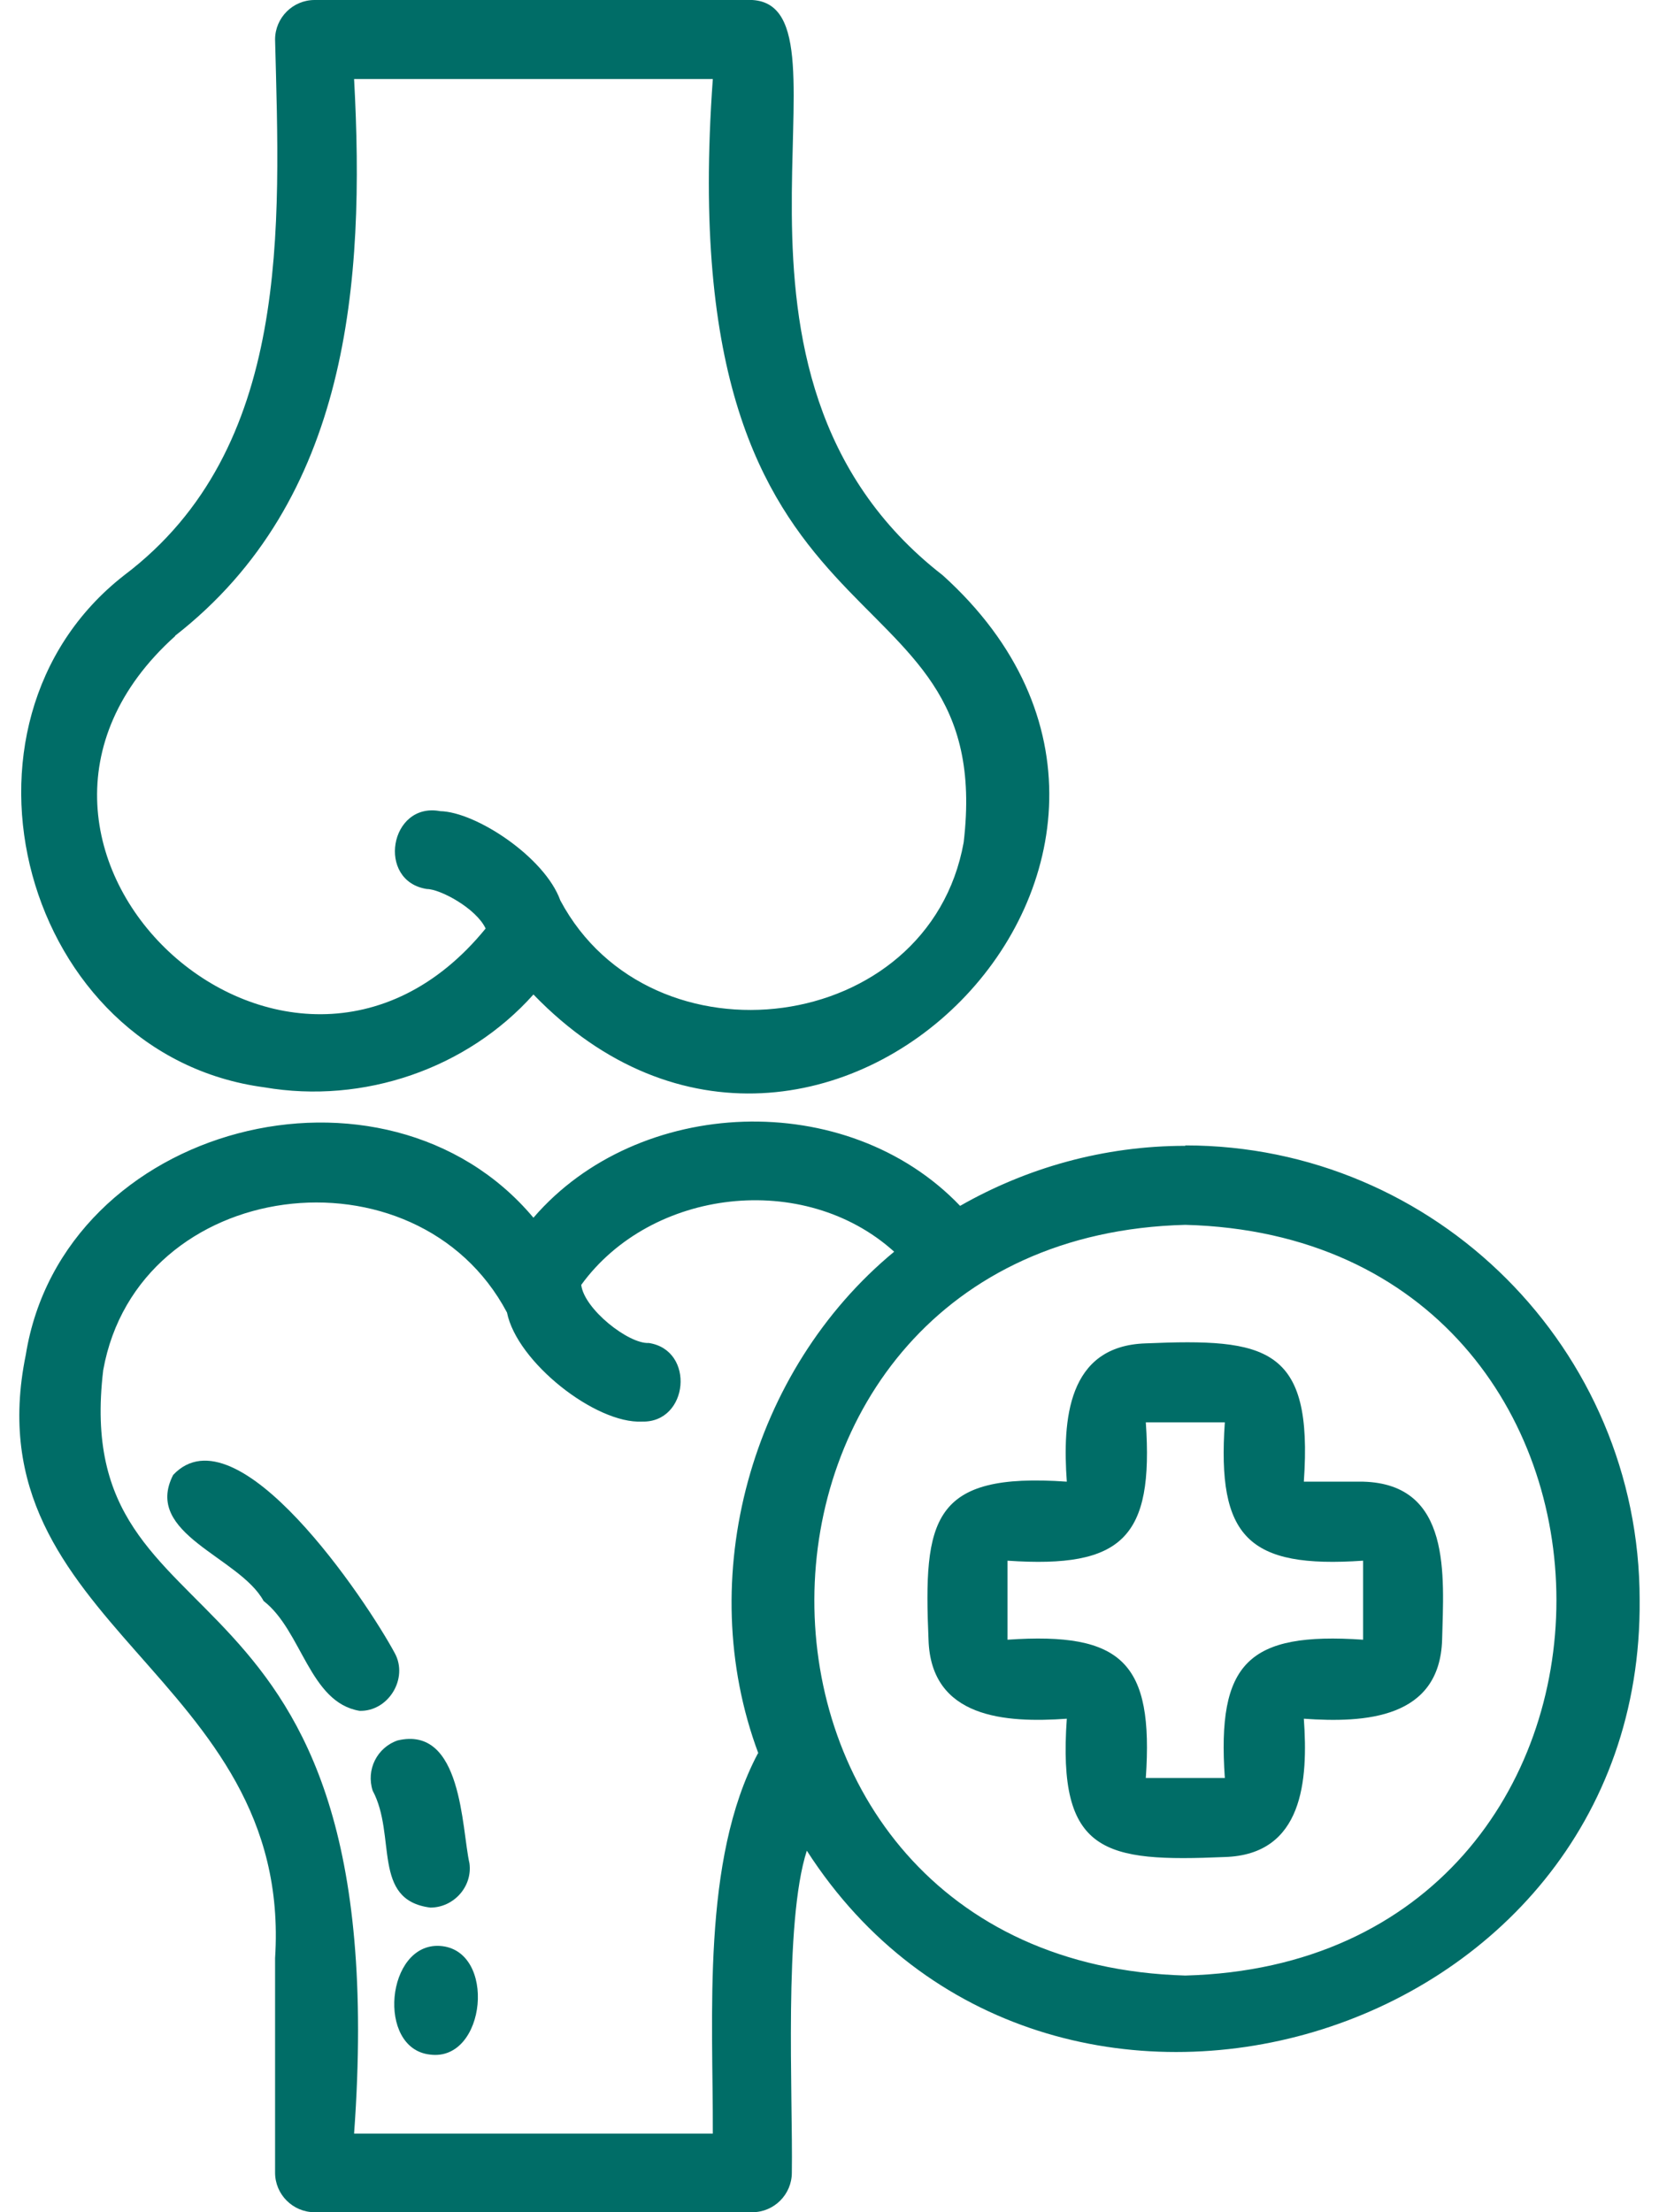
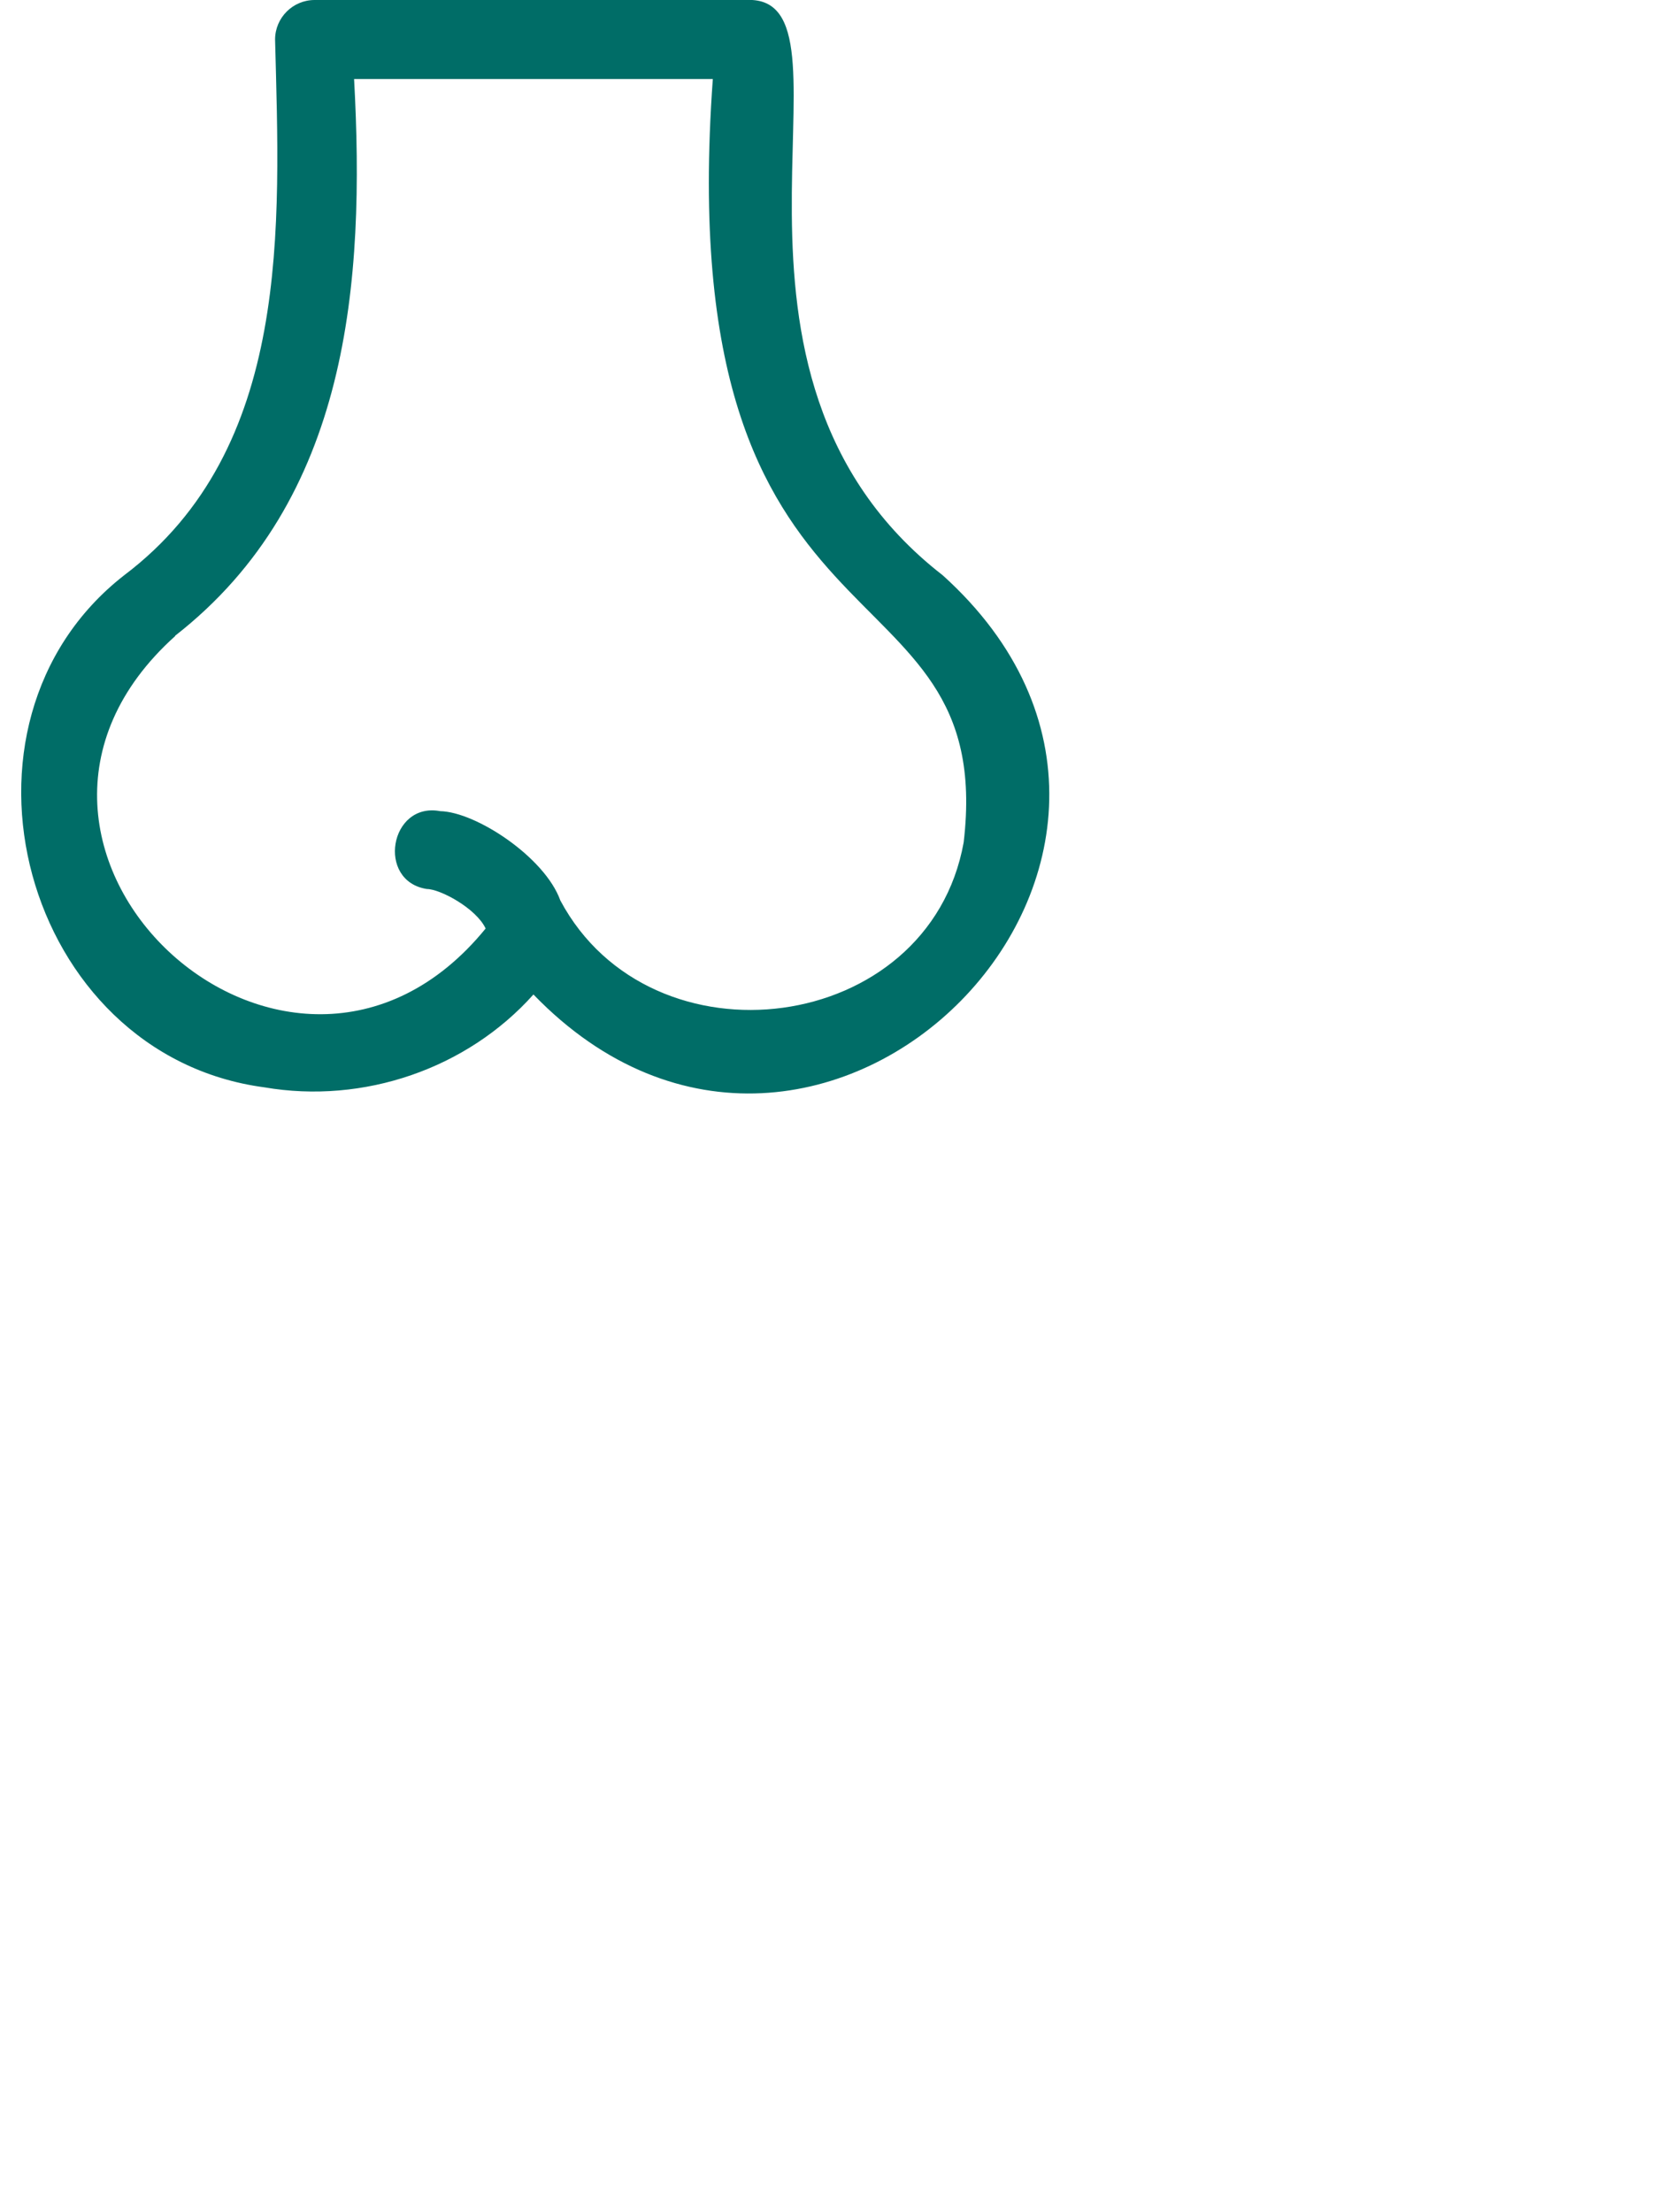
<svg xmlns="http://www.w3.org/2000/svg" width="48" height="64" viewBox="0 0 48 64" fill="none">
  <path d="M7.65 31.457C10.519 31.949 13.514 30.92 15.434 28.771C23.721 37.344 36.204 24.702 27.276 16.643C19.732 10.79 25.013 0.194 21.767 0H9.102C8.473 0 7.959 0.514 7.959 1.143C8.096 6.55 8.45 12.974 3.592 16.643C-1.917 20.941 0.666 30.531 7.65 31.457ZM5.067 18.392C10.108 14.46 10.565 8.161 10.245 2.286H20.624C19.366 19.626 28.877 15.923 27.882 24.37C26.876 29.96 18.841 30.977 16.212 26.05C15.766 24.804 13.777 23.49 12.737 23.467C11.274 23.193 10.885 25.49 12.348 25.719C12.737 25.719 13.777 26.279 14.051 26.862C8.359 33.846 -1.7 24.484 5.067 18.403V18.392Z" fill="#006D67" />
-   <path d="M12.725 56.296C11.171 56.204 10.885 59.268 12.44 59.439C14.074 59.656 14.383 56.399 12.725 56.296Z" fill="#006D67" />
-   <path d="M12.451 55.187C13.126 55.187 13.674 54.581 13.583 53.907C13.354 52.901 13.377 49.906 11.502 50.352C10.908 50.558 10.588 51.198 10.782 51.803C11.48 53.107 10.748 54.97 12.451 55.187Z" fill="#006D67" />
-   <path d="M11.422 47.826C10.611 46.317 6.862 40.704 5.01 42.67C4.13 44.385 6.93 45.037 7.627 46.317C8.736 47.174 8.953 49.255 10.405 49.495C11.239 49.517 11.822 48.557 11.422 47.826Z" fill="#006D67" />
-   <path d="M34.295 33.149C31.929 33.149 29.7 33.789 27.779 34.886C24.499 31.457 18.463 31.709 15.434 35.229C11.148 30.12 1.821 32.509 0.746 39.196C-0.866 47.071 8.485 48.42 7.959 56.65V62.857C7.959 63.486 8.473 64 9.102 64H21.767C22.396 64 22.91 63.486 22.91 62.857C22.944 60.639 22.67 55.621 23.344 53.541C30.237 64.263 47.554 59.211 47.44 46.283C47.44 39.036 41.542 33.137 34.295 33.137V33.149ZM21.927 50.729C20.292 53.815 20.635 58.342 20.624 61.725H10.245C11.502 44.362 1.981 48.077 2.986 39.641C3.992 34.029 12.051 33.035 14.669 37.972C14.954 39.401 17.229 41.196 18.578 41.127C19.927 41.162 20.121 39.058 18.772 38.853C18.189 38.887 16.898 37.87 16.817 37.172C18.841 34.383 23.264 33.858 25.871 36.212C21.721 39.641 20.052 45.654 21.939 50.718L21.927 50.729ZM34.295 57.153C19.927 56.742 20.041 35.801 34.295 35.435C48.606 35.812 48.617 56.776 34.295 57.153Z" fill="#006D67" />
-   <path d="M39.439 42.865H37.724C37.998 38.956 36.638 38.715 33.152 38.864C30.877 38.933 30.74 41.093 30.866 42.865C26.956 42.59 26.716 43.951 26.865 47.437C26.934 49.712 29.094 49.849 30.866 49.723C30.591 53.633 31.952 53.873 35.438 53.724C37.713 53.655 37.85 51.495 37.724 49.723C39.496 49.849 41.656 49.723 41.725 47.437C41.771 45.585 42.011 42.933 39.439 42.865ZM39.439 47.437C36.101 47.209 35.209 48.111 35.438 51.438H33.152C33.38 48.1 32.477 47.209 29.151 47.437V45.151C32.489 45.38 33.38 44.477 33.152 41.15H35.438C35.209 44.477 36.112 45.38 39.439 45.151V47.437Z" fill="#006D67" />
</svg>